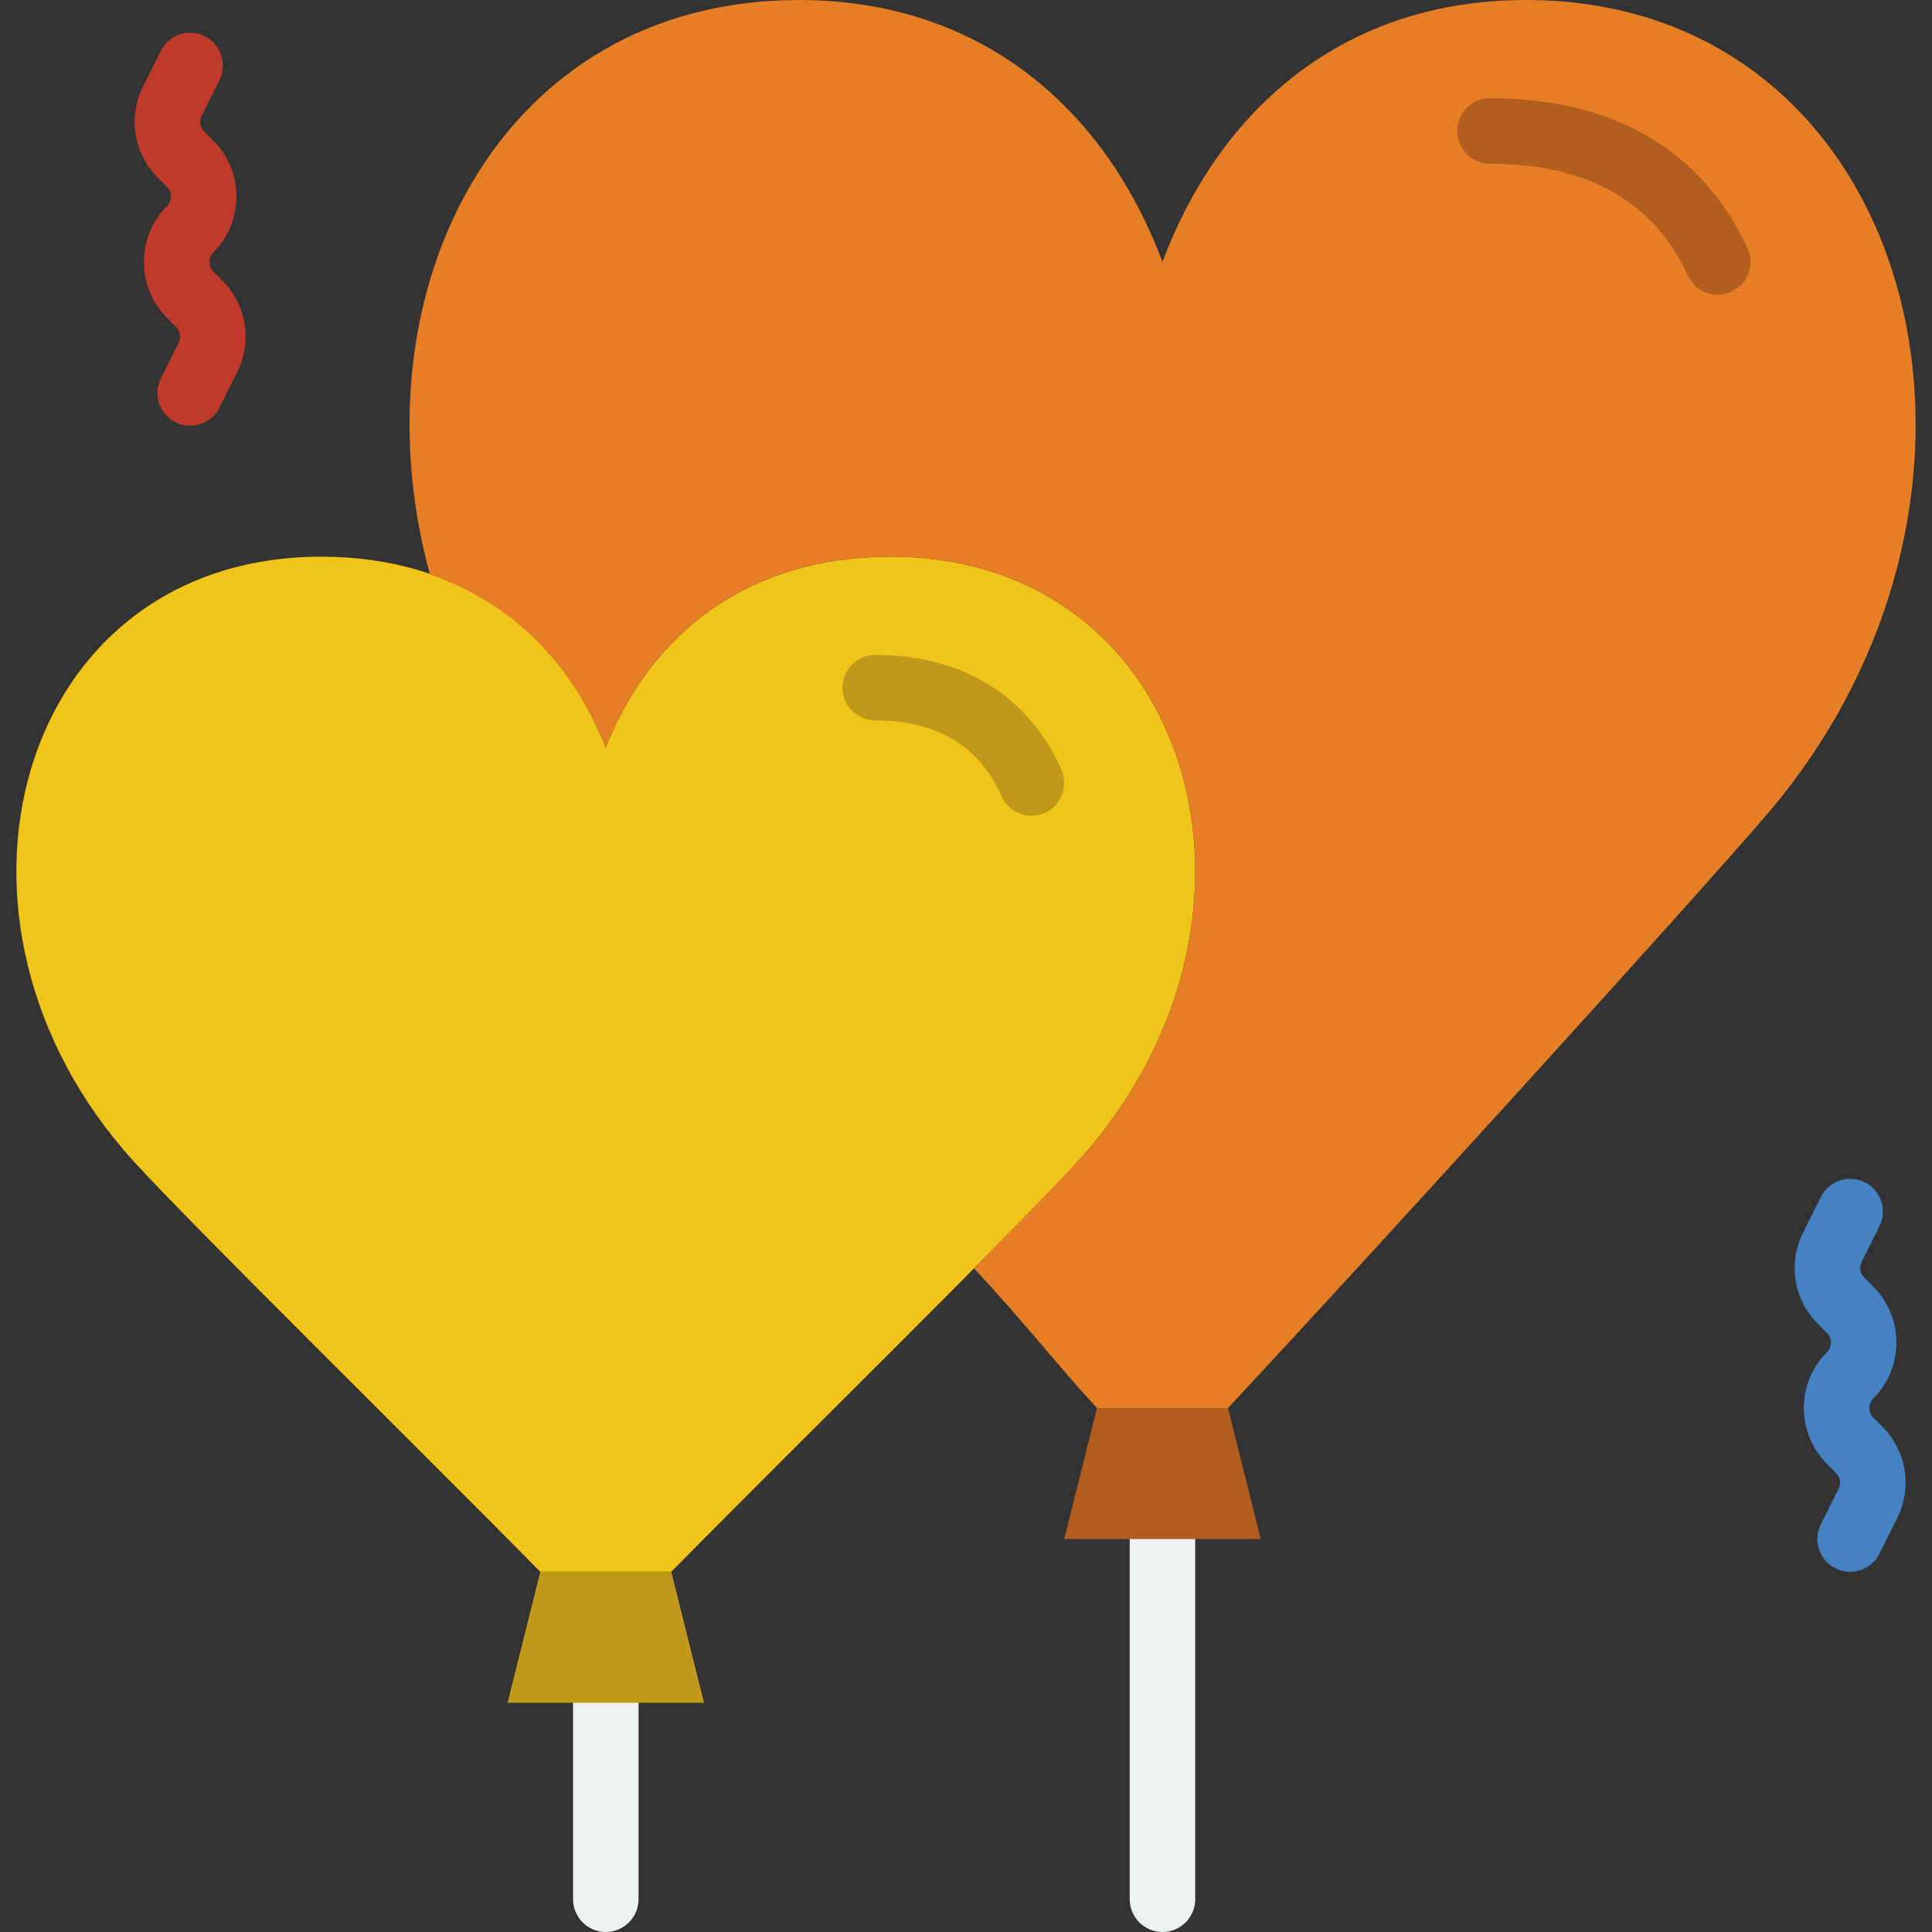
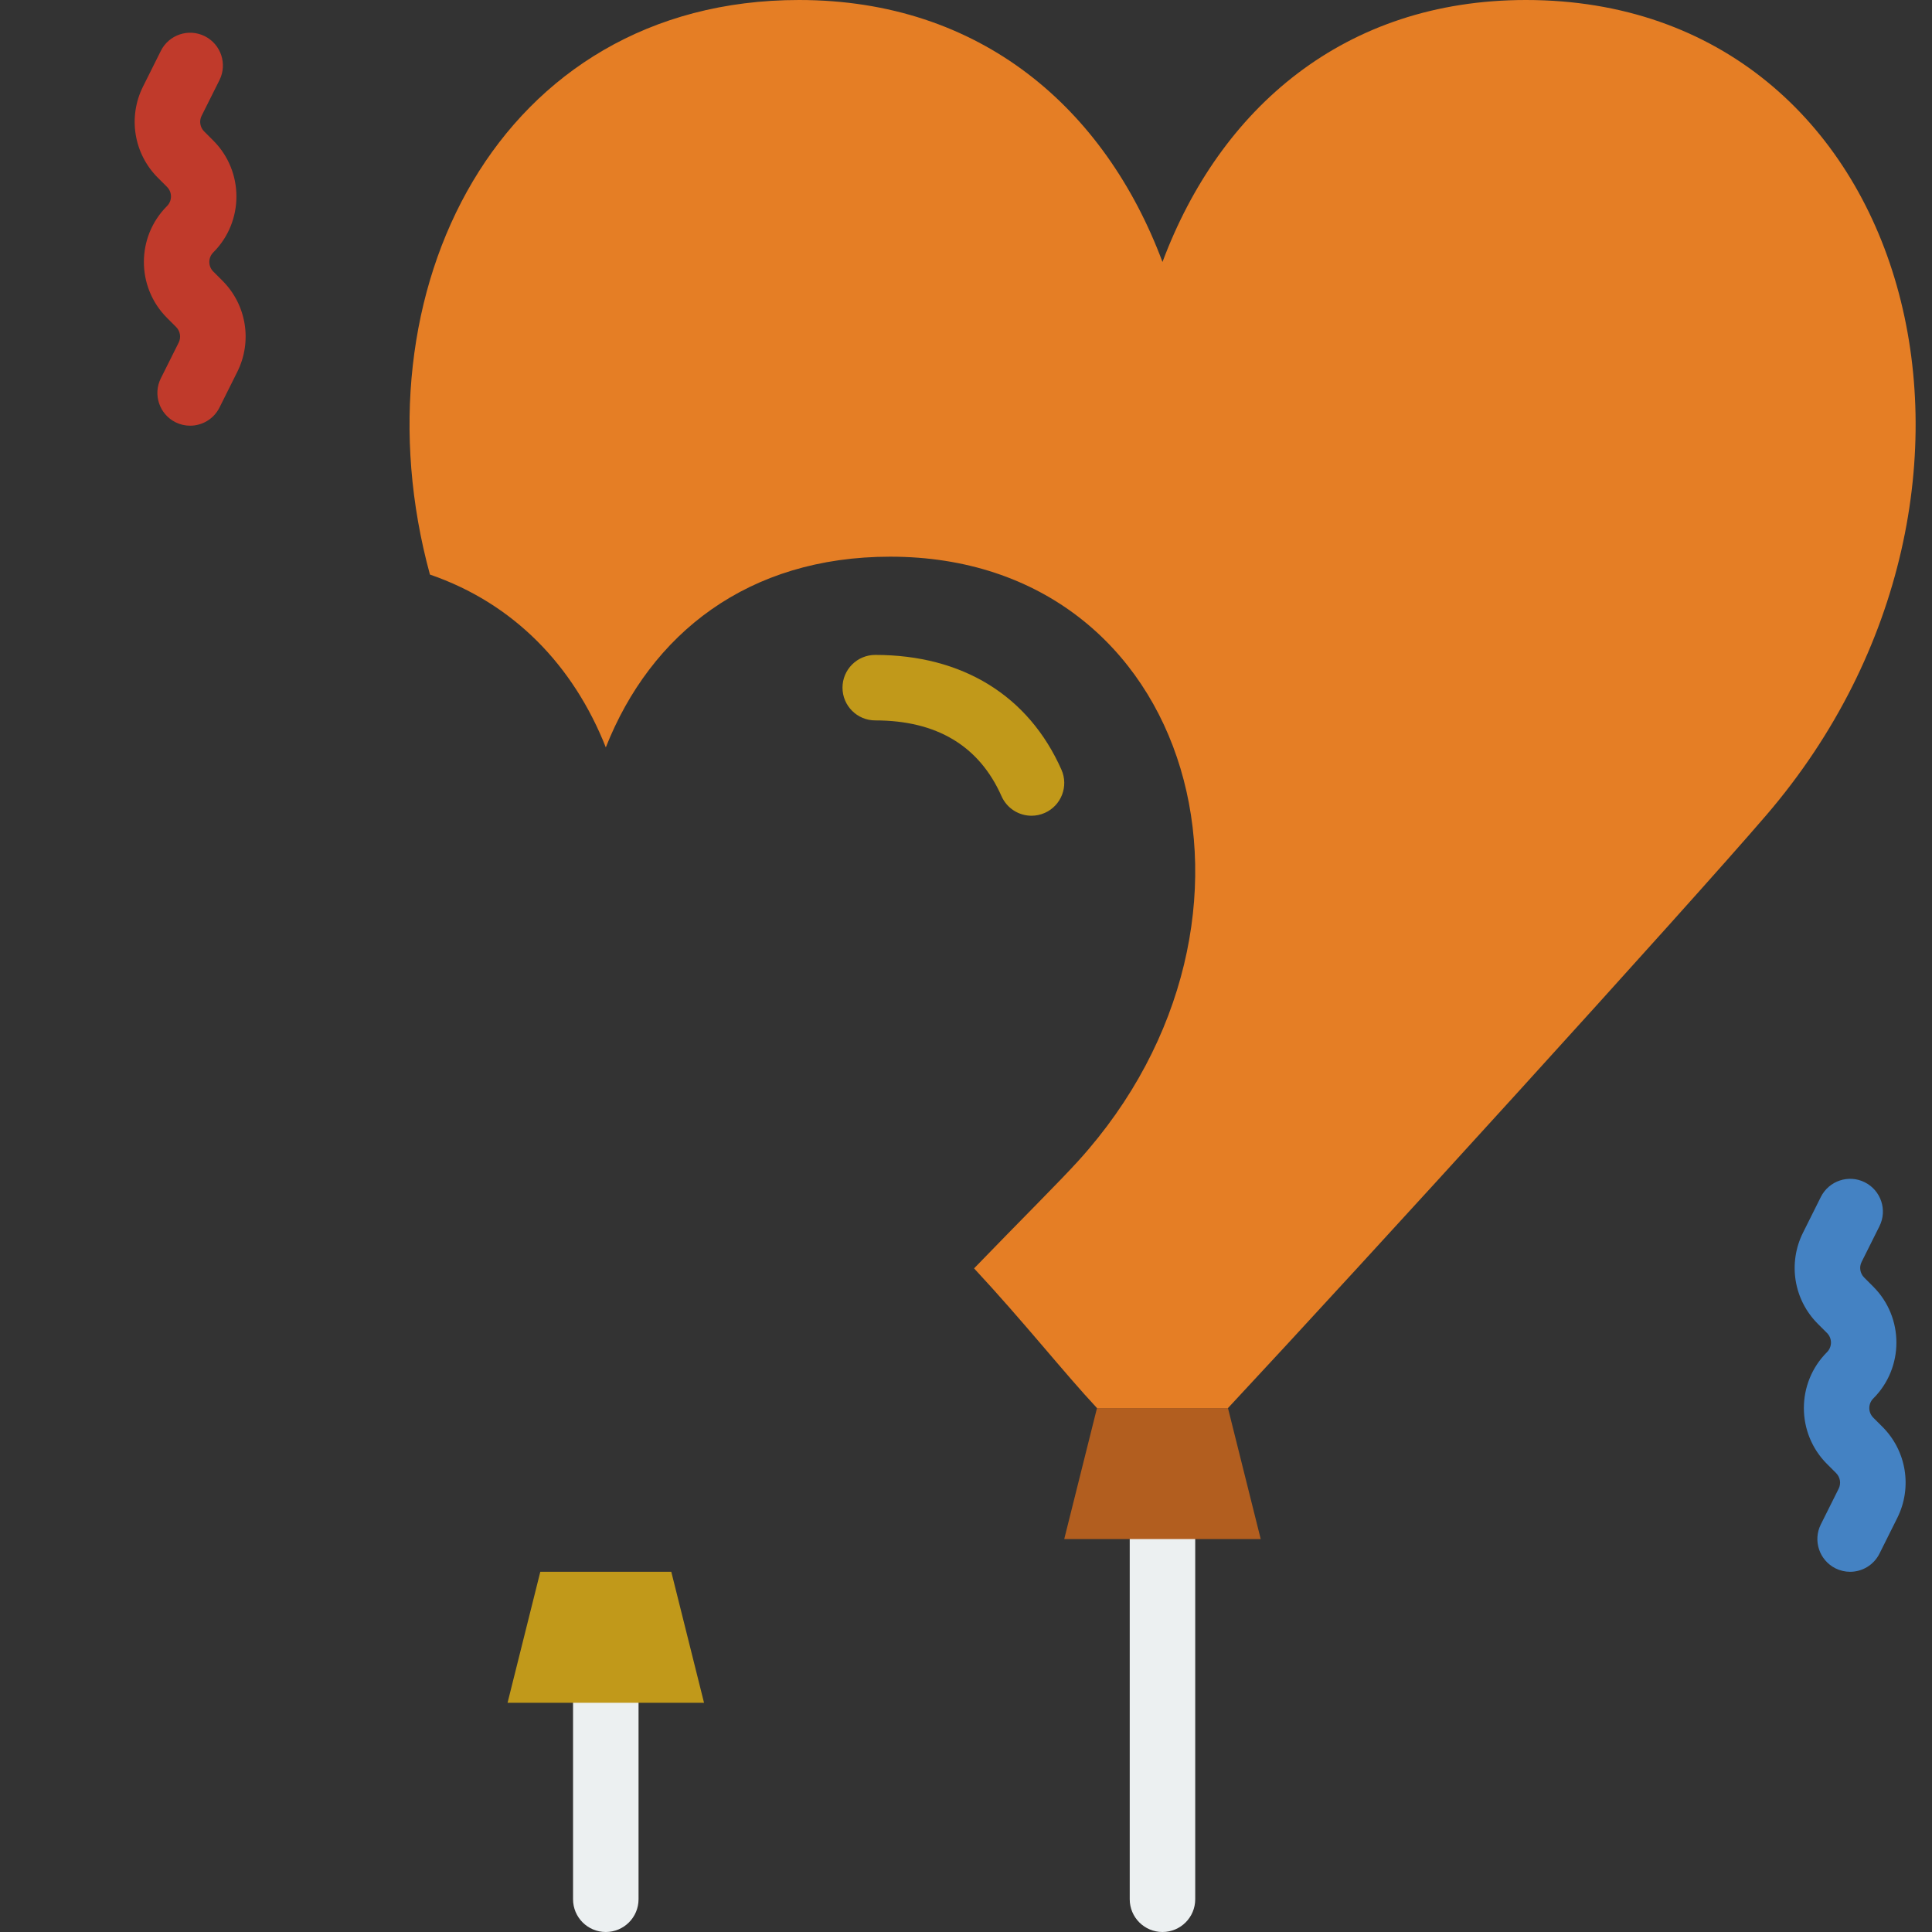
<svg xmlns="http://www.w3.org/2000/svg" height="800px" width="800px" version="1.1" id="Layer_1" viewBox="0 0 512 512" xml:space="preserve">
  <rect x="0" y="0" width="512" height="512" fill="#333333" stroke="none" />
  <g>
    <g>
      <path style="fill:#ECF0F1;" d="M308.068,512c-4.79,0-8.678-3.888-8.678-8.678v-95.458c0-4.79,3.888-8.678,8.678-8.678    c4.79,0,8.678,3.888,8.678,8.678v95.458C316.746,508.112,312.858,512,308.068,512" />
      <path style="fill:#ECF0F1;" d="M160.542,512c-4.79,0-8.678-3.888-8.678-8.678v-52.068c0-4.79,3.888-8.678,8.678-8.678    c4.79,0,8.678,3.888,8.678,8.678v52.068C169.22,508.112,165.333,512,160.542,512" />
    </g>
-     <path style="fill:#F0C419;" d="M177.898,416.542c31.076-31.562,92.472-91.908,107.919-108.961   c57.795-63.783,30.876-160.056-49.89-160.056c-37.697,0-63.471,20.393-75.385,50.549c-11.915-30.156-37.688-50.549-75.385-50.549   c-80.766,0-107.685,96.273-49.89,160.056c15.447,17.052,76.843,77.399,107.919,108.961H177.898z" />
    <path style="fill:#C1991A;" d="M273.36,216.178c-3.324,0-6.5-1.927-7.94-5.163c-5.91-13.338-17.174-20.098-33.471-20.098   c-4.79,0-8.678-3.888-8.678-8.678s3.888-8.678,8.678-8.678c23.118,0,40.648,10.804,49.343,30.416   c1.944,4.382-0.035,9.511-4.417,11.455C275.729,215.935,274.532,216.178,273.36,216.178" />
    <polygon style="fill:#B25E1F;" points="282.034,407.864 334.102,407.864 325.424,373.153 290.712,373.153  " />
    <polygon style="fill:#C1991A;" points="134.508,451.254 186.576,451.254 177.898,416.542 143.186,416.542  " />
    <path style="fill:#E57E25;" d="M211.746,0c48.163,0,81.096,28.741,96.325,69.424C323.292,28.741,356.225,0,404.388,0   c103.207,0,137.607,129.9,63.748,215.969c-21.252,24.767-106.696,118.584-142.709,157.184h-34.712   c-8.904-9.537-19.178-22.606-32.577-37.02c12.236-12.661,22.563-22.901,27.683-28.551c57.795-63.783,30.868-160.056-49.898-160.056   c-37.688,0-63.462,20.393-75.377,50.54c-8.574-21.686-24.42-38.174-46.609-45.802C93.491,77.381,132.091,0,211.746,0" />
    <path style="fill:#4482C3;" d="M490.296,416.542c-1.302,0-2.629-0.295-3.87-0.911c-4.287-2.152-6.031-7.359-3.888-11.646   l4.721-9.45c0.694-1.38,0.425-3.046-0.668-4.148l-2.421-2.421c-8.166-8.166-8.166-21.461,0-29.627c1.406-1.406,1.406-3.679,0-5.085   l-2.421-2.421c-6.396-6.387-7.966-16.106-3.922-24.186l4.712-9.442c2.152-4.278,7.359-6.04,11.646-3.888s6.031,7.359,3.888,11.646   l-4.721,9.45c-0.703,1.38-0.425,3.046,0.668,4.148l2.421,2.421c8.166,8.166,8.166,21.461,0,29.627   c-1.406,1.406-1.406,3.679,0,5.085l2.421,2.421c6.396,6.387,7.966,16.106,3.922,24.186l-4.712,9.442   C496.544,414.781,493.481,416.542,490.296,416.542" />
    <path style="fill:#C03A2B;" d="M50.382,112.814c-1.302,0-2.629-0.295-3.87-0.911c-4.287-2.152-6.031-7.359-3.888-11.646l4.721-9.45   c0.694-1.38,0.425-3.046-0.668-4.148l-2.421-2.421c-8.166-8.166-8.166-21.461,0-29.627c1.406-1.406,1.406-3.679,0-5.085   l-2.421-2.421c-6.387-6.378-7.966-16.098-3.931-24.177l4.721-9.45c2.152-4.296,7.368-6.031,11.646-3.888   c4.287,2.152,6.031,7.368,3.888,11.646l-4.729,9.45c-0.694,1.38-0.425,3.046,0.668,4.139l2.43,2.43   c8.166,8.166,8.166,21.461,0,29.627c-1.406,1.406-1.406,3.679,0,5.085l2.421,2.421c6.396,6.387,7.966,16.106,3.922,24.186   l-4.712,9.442C56.63,111.052,53.566,112.814,50.382,112.814" />
-     <path style="fill:#B25E1F;" d="M455.221,78.102c-3.28,0-6.43-1.874-7.888-5.059c-9.051-19.673-26.702-29.653-52.484-29.653   c-4.79,0-8.678-3.888-8.678-8.678s3.888-8.678,8.678-8.678c41.307,0,59.913,21.625,68.252,39.771   c2.005,4.348,0.095,9.502-4.261,11.507C457.668,77.85,456.436,78.102,455.221,78.102" />
  </g>
</svg>